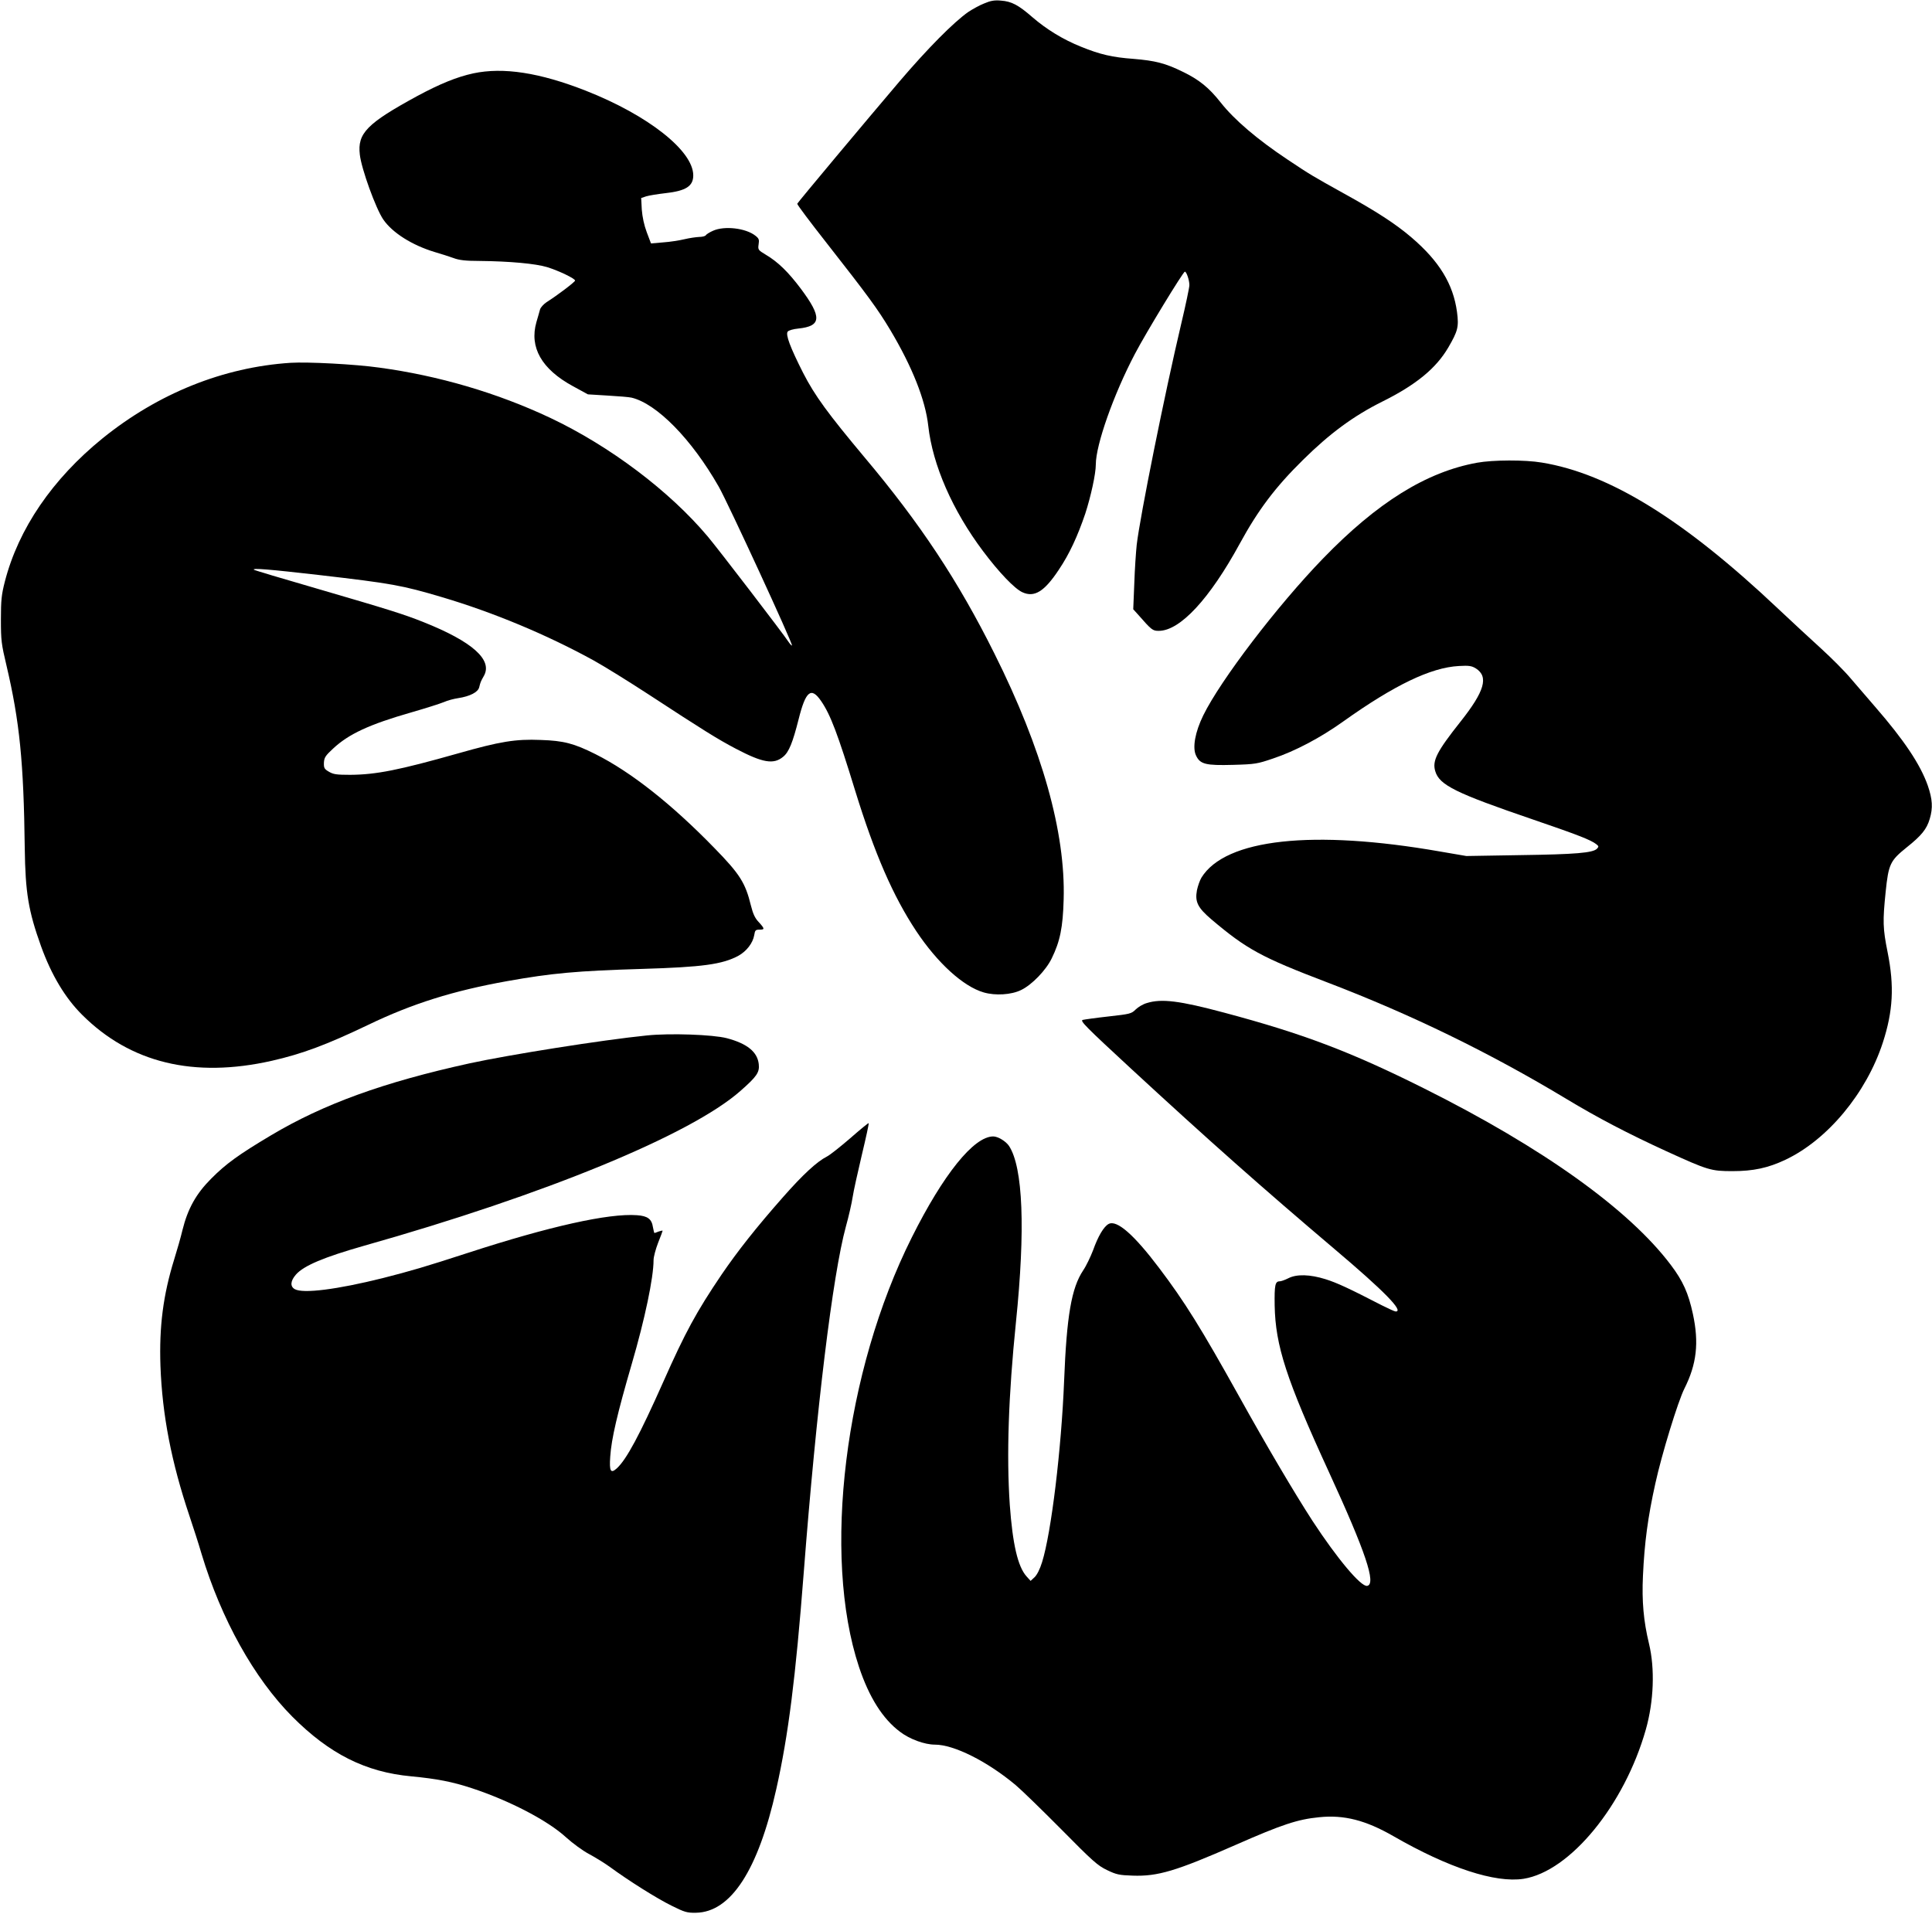
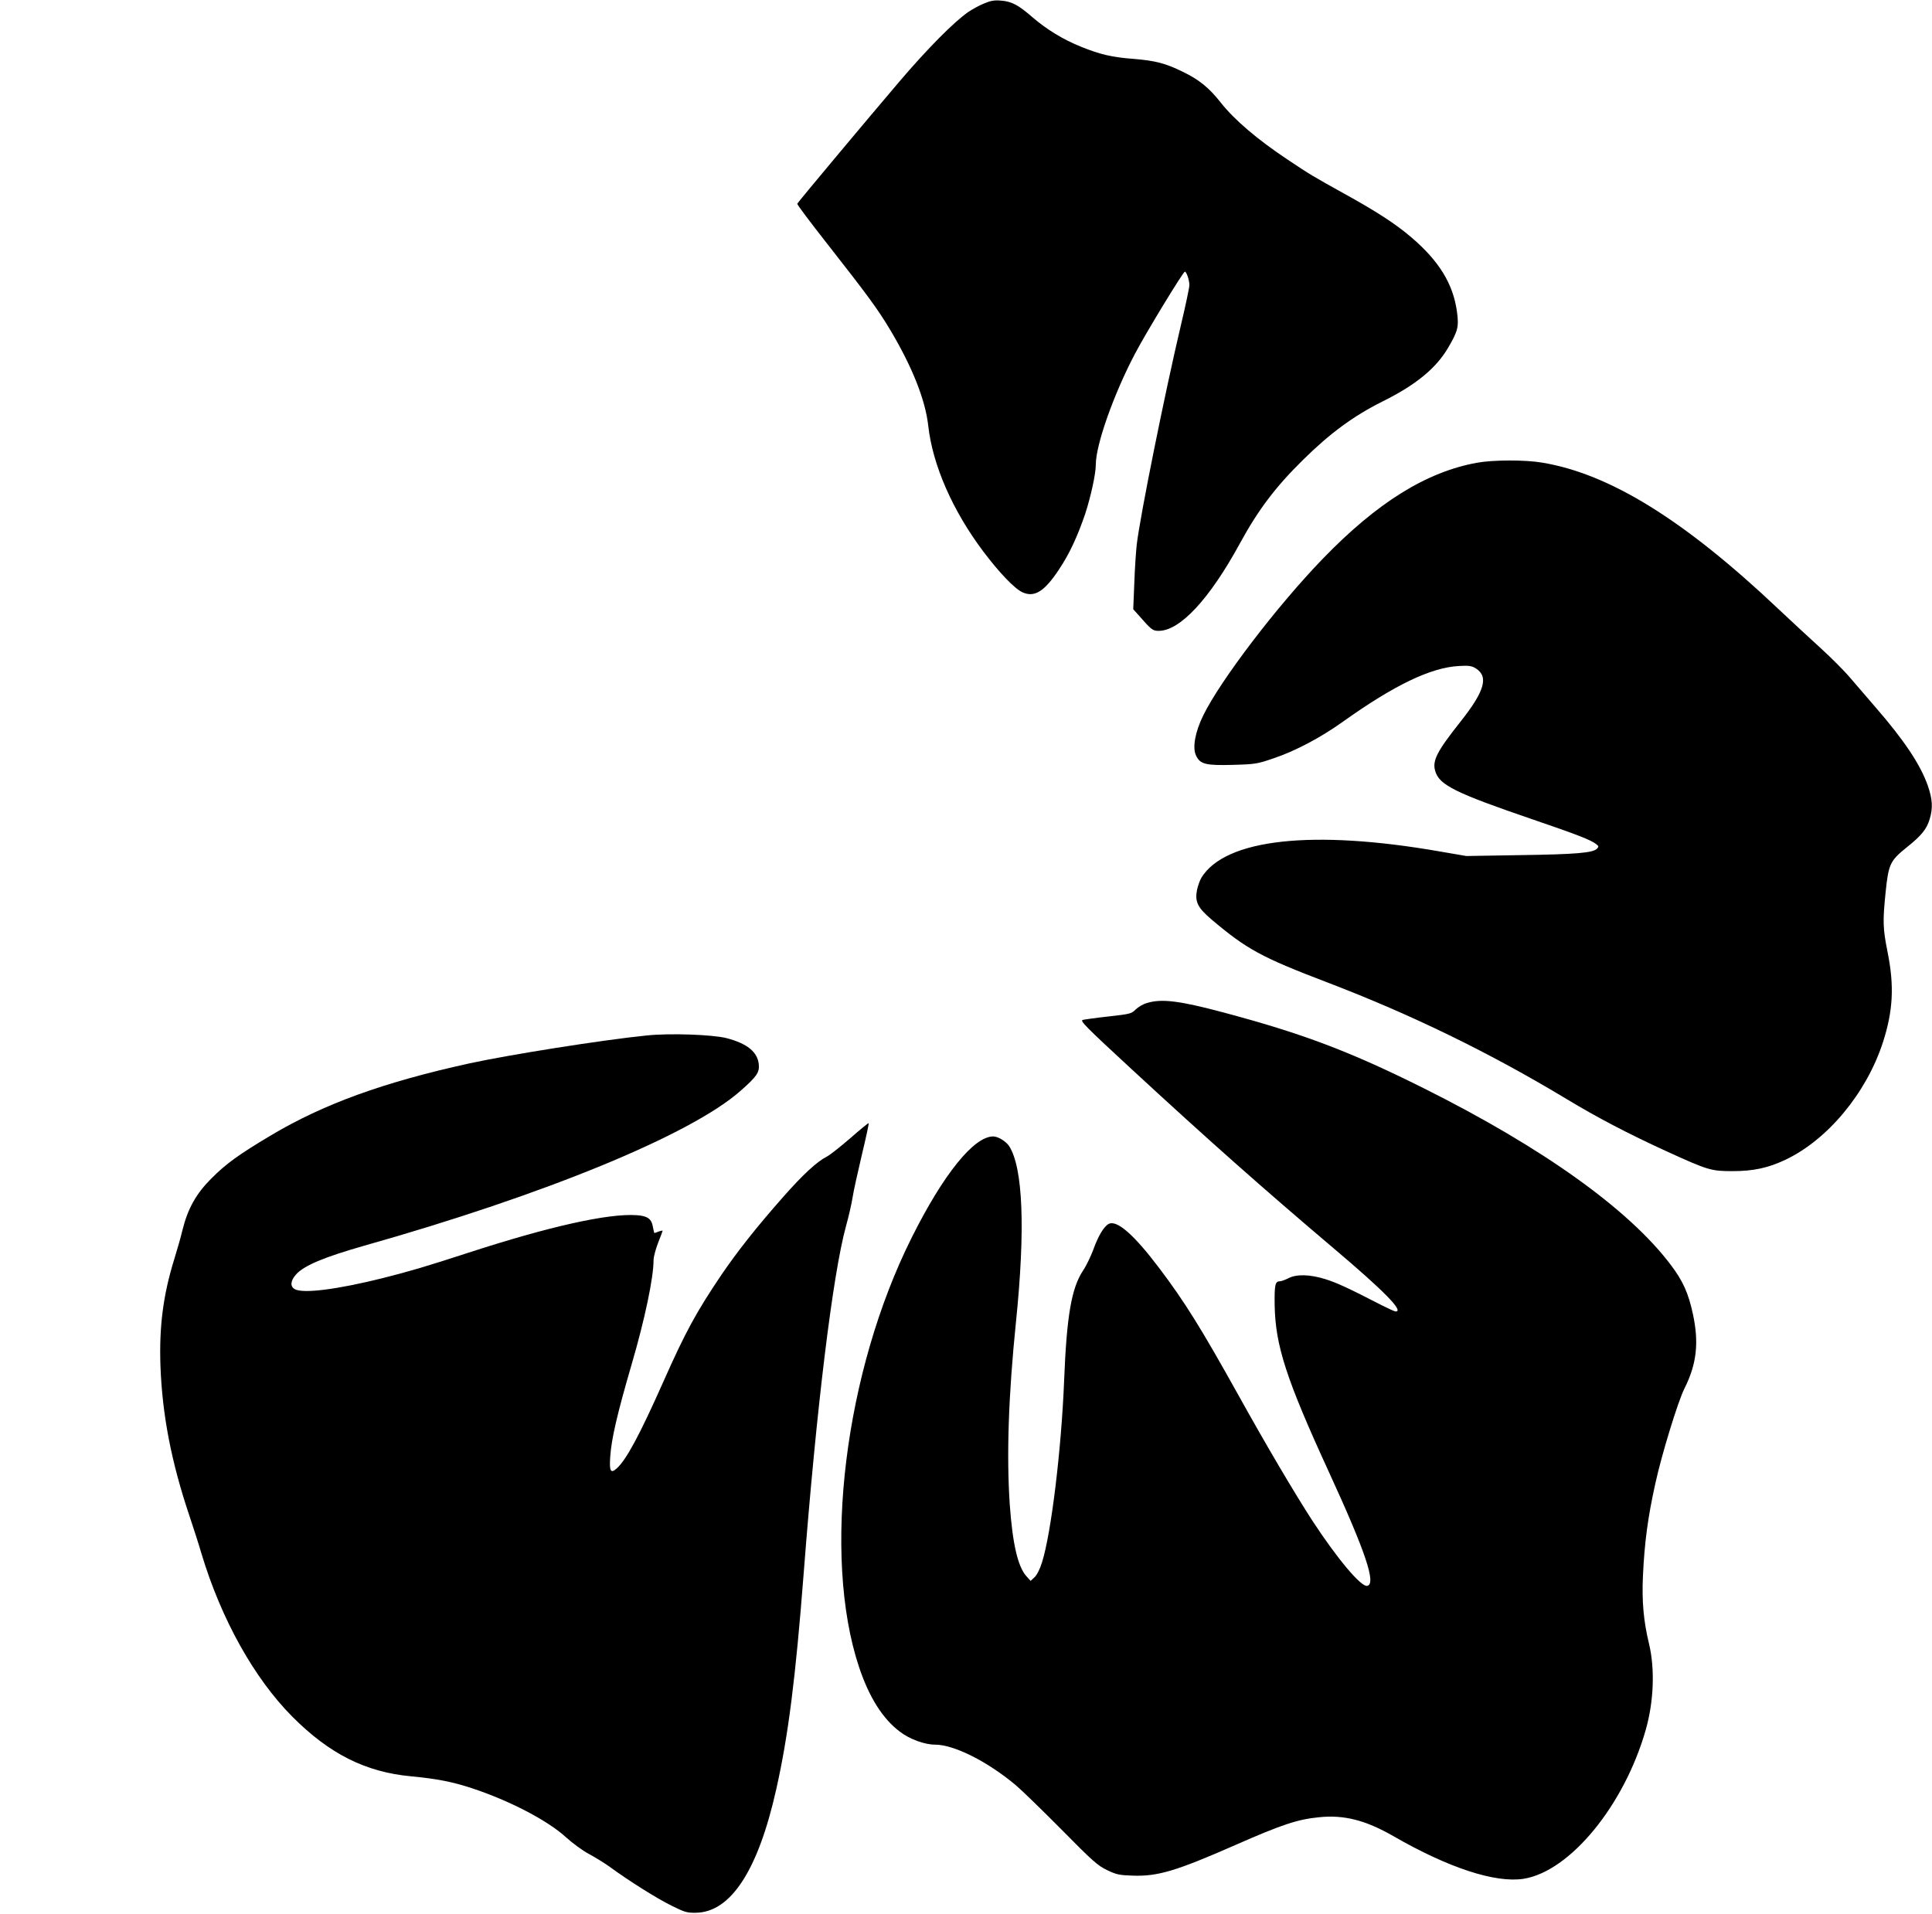
<svg xmlns="http://www.w3.org/2000/svg" version="1.0" width="1280pt" height="1268pt" viewBox="0 0 1280 1268" preserveAspectRatio="xMidYMid meet">
  <g transform="translate(0,1268) scale(0.1,-0.1)" fill="#000000" stroke="none">
    <path d="M6520 12657 c-31 -12 -77 -38 -103 -55 -97 -67 -272 -244 -458 -462 -217 -255 -674 -801 -677 -810 -2 -5 86 -122 196 -262 272 -347 336 -434 420 -574 146 -245 233 -464 252 -636 29 -260 161 -561 363 -830 105 -140 208 -248 260 -272 80 -37 146 4 242 149 70 104 124 221 175 371 37 114 70 264 70 326 0 131 119 467 259 733 72 138 320 545 331 545 11 0 30 -57 30 -89 0 -15 -24 -130 -54 -256 -109 -461 -273 -1276 -295 -1465 -5 -47 -13 -162 -16 -256 l-7 -171 29 -32 c93 -106 99 -111 140 -111 141 0 337 211 538 580 120 220 234 372 417 552 178 176 335 292 528 388 221 110 354 219 435 357 64 110 71 137 58 236 -25 185 -118 337 -302 494 -104 89 -233 173 -451 293 -203 113 -219 122 -370 223 -200 133 -353 264 -442 377 -78 99 -143 152 -253 205 -114 56 -181 73 -326 85 -138 10 -221 29 -346 80 -120 48 -229 115 -323 196 -93 81 -138 105 -209 110 -43 4 -69 -1 -111 -19z" />
-     <path d="M3136 12194 c-110 -24 -220 -69 -371 -150 -334 -182 -398 -247 -381 -389 11 -96 106 -357 155 -429 61 -89 192 -171 341 -216 41 -12 98 -30 125 -40 37 -14 81 -19 170 -19 204 -2 374 -18 450 -41 80 -25 185 -76 185 -89 0 -9 -116 -97 -190 -144 -19 -13 -38 -34 -42 -47 -4 -14 -14 -51 -24 -84 -48 -167 34 -312 242 -425 l99 -54 130 -8 c72 -4 144 -10 160 -14 168 -41 398 -276 577 -590 61 -107 493 -1044 485 -1052 -2 -2 -12 8 -22 23 -33 51 -469 620 -536 699 -253 301 -648 599 -1043 786 -352 166 -741 280 -1132 333 -163 23 -474 39 -589 32 -445 -29 -876 -202 -1245 -500 -333 -270 -558 -600 -648 -950 -22 -86 -26 -123 -26 -251 0 -138 3 -162 37 -305 87 -370 114 -640 121 -1210 4 -295 24 -416 108 -650 69 -191 160 -343 273 -455 319 -318 740 -420 1255 -304 202 46 361 105 641 239 291 140 562 225 919 289 297 53 462 68 895 81 400 12 531 30 637 87 54 30 96 84 105 137 5 32 9 36 34 36 37 0 36 6 -4 50 -25 26 -38 54 -52 110 -37 151 -73 208 -243 382 -283 291 -552 503 -787 621 -142 71 -210 89 -362 94 -168 7 -270 -10 -548 -89 -389 -110 -542 -141 -715 -142 -89 0 -111 3 -140 20 -31 18 -35 25 -34 60 2 34 9 46 61 94 104 97 240 160 519 240 94 27 191 58 215 68 24 11 67 22 94 26 79 12 133 40 140 73 8 32 10 38 30 73 62 107 -75 229 -402 359 -131 52 -227 82 -707 222 -225 65 -412 121 -414 124 -12 12 99 3 431 -35 483 -56 550 -68 816 -147 337 -100 691 -247 1004 -419 67 -37 230 -138 362 -224 364 -238 460 -298 580 -361 179 -94 251 -106 314 -53 38 31 63 94 102 248 47 188 83 217 149 121 62 -90 110 -217 226 -595 129 -418 251 -698 404 -929 141 -212 312 -368 448 -407 76 -22 182 -16 247 16 71 34 165 131 203 210 55 112 74 205 79 390 13 444 -142 996 -459 1630 -239 480 -492 862 -858 1297 -245 293 -331 410 -409 562 -86 170 -118 255 -102 274 6 8 38 17 70 20 154 16 158 75 16 265 -82 109 -150 176 -231 224 -52 31 -53 34 -48 69 5 31 2 39 -21 57 -64 51 -206 67 -281 33 -23 -10 -45 -24 -48 -30 -4 -6 -24 -11 -44 -11 -20 -1 -64 -7 -97 -15 -33 -8 -96 -18 -141 -21 l-81 -7 -28 74 c-18 48 -29 101 -33 150 l-4 77 33 11 c19 6 76 15 127 21 136 15 185 46 185 118 0 163 -300 399 -712 561 -306 120 -546 157 -745 115z" />
    <path d="M9786 9614 c-336 -61 -661 -263 -1021 -635 -303 -313 -679 -806 -793 -1039 -54 -110 -73 -214 -48 -266 27 -58 64 -67 246 -62 147 4 161 7 264 42 147 49 315 138 466 246 337 240 579 357 765 367 68 4 85 1 113 -16 86 -55 58 -151 -102 -353 -157 -198 -188 -259 -167 -328 27 -92 135 -145 647 -320 301 -103 382 -135 419 -163 18 -14 18 -17 5 -31 -27 -27 -141 -37 -505 -42 l-360 -6 -175 30 c-841 147 -1421 84 -1580 -173 -11 -18 -24 -56 -30 -84 -14 -77 5 -115 96 -193 234 -198 331 -251 769 -418 557 -213 1074 -465 1582 -771 207 -125 408 -230 663 -347 276 -126 296 -132 438 -132 138 0 236 21 350 75 280 132 537 442 646 776 68 209 77 374 32 599 -32 159 -33 206 -13 401 19 184 30 206 139 294 98 78 133 121 153 189 22 73 18 131 -13 221 -49 139 -156 300 -349 522 -48 56 -121 140 -161 187 -39 47 -128 136 -196 198 -68 62 -197 181 -286 265 -623 589 -1118 895 -1565 968 -112 19 -324 18 -429 -1z" />
    <path d="M7599 6034 c-26 -7 -59 -27 -75 -43 -28 -28 -37 -30 -179 -46 -82 -9 -160 -20 -172 -23 -19 -6 22 -47 315 -318 522 -482 873 -793 1352 -1199 330 -279 463 -415 407 -415 -7 0 -48 19 -92 41 -219 113 -297 149 -373 173 -103 32 -191 35 -247 6 -22 -11 -47 -20 -56 -20 -31 0 -36 -24 -34 -160 5 -266 76 -487 360 -1105 244 -531 314 -741 253 -753 -41 -8 -199 181 -362 430 -121 187 -303 495 -488 828 -250 449 -360 626 -529 849 -166 220 -280 320 -334 291 -32 -17 -70 -81 -103 -174 -17 -44 -46 -105 -66 -134 -77 -116 -109 -299 -126 -732 -18 -451 -85 -1007 -146 -1201 -14 -46 -34 -85 -50 -100 l-26 -24 -28 31 c-57 65 -91 212 -110 474 -22 325 -9 721 41 1210 63 614 47 1025 -46 1167 -21 31 -73 63 -105 63 -129 -1 -330 -251 -539 -669 -446 -890 -595 -2107 -350 -2846 67 -201 157 -344 272 -430 64 -49 163 -85 231 -85 126 0 346 -110 535 -268 36 -30 172 -162 301 -292 209 -212 243 -242 304 -271 62 -30 81 -34 170 -37 166 -6 287 30 681 203 309 136 412 170 555 184 165 17 308 -20 491 -125 366 -211 676 -312 863 -283 308 49 668 488 810 989 53 187 61 403 21 569 -36 149 -48 282 -40 450 10 218 32 386 82 611 41 189 150 545 193 630 81 161 97 303 56 493 -30 139 -66 219 -146 325 -277 368 -847 776 -1635 1170 -488 244 -803 363 -1324 502 -295 79 -415 94 -512 64z" />
    <path d="M4285 5819 c-297 -30 -913 -128 -1175 -185 -569 -125 -966 -269 -1315 -477 -213 -127 -298 -188 -396 -287 -100 -100 -155 -199 -190 -340 -11 -47 -36 -134 -55 -195 -73 -236 -100 -445 -91 -705 12 -328 73 -640 192 -994 24 -72 61 -185 80 -251 131 -435 349 -825 601 -1079 247 -248 486 -368 788 -396 169 -16 273 -36 403 -79 249 -82 502 -214 623 -325 43 -39 111 -89 151 -110 41 -22 103 -60 139 -86 124 -91 313 -210 409 -257 86 -43 103 -48 161 -47 232 3 413 282 533 819 80 356 128 737 182 1435 84 1089 192 1973 279 2292 19 68 39 156 45 196 6 40 34 166 61 280 27 113 48 208 45 210 -2 2 -57 -43 -122 -100 -65 -56 -134 -111 -154 -121 -67 -34 -160 -120 -292 -270 -179 -203 -300 -357 -406 -512 -167 -247 -241 -383 -386 -710 -157 -353 -244 -515 -308 -574 -41 -37 -51 -21 -44 78 8 118 46 282 143 615 86 294 144 570 144 686 0 22 14 73 30 115 17 42 30 78 30 80 0 2 -12 0 -26 -5 -14 -6 -27 -10 -28 -10 -2 0 -6 17 -10 38 -8 55 -35 75 -106 80 -187 14 -583 -75 -1115 -248 -289 -94 -385 -122 -570 -169 -301 -75 -527 -104 -582 -73 -32 18 -29 55 8 97 52 59 186 115 449 190 1201 339 2166 736 2495 1026 109 96 128 123 122 178 -9 81 -76 136 -212 172 -93 24 -377 34 -530 18z" />
  </g>
</svg>